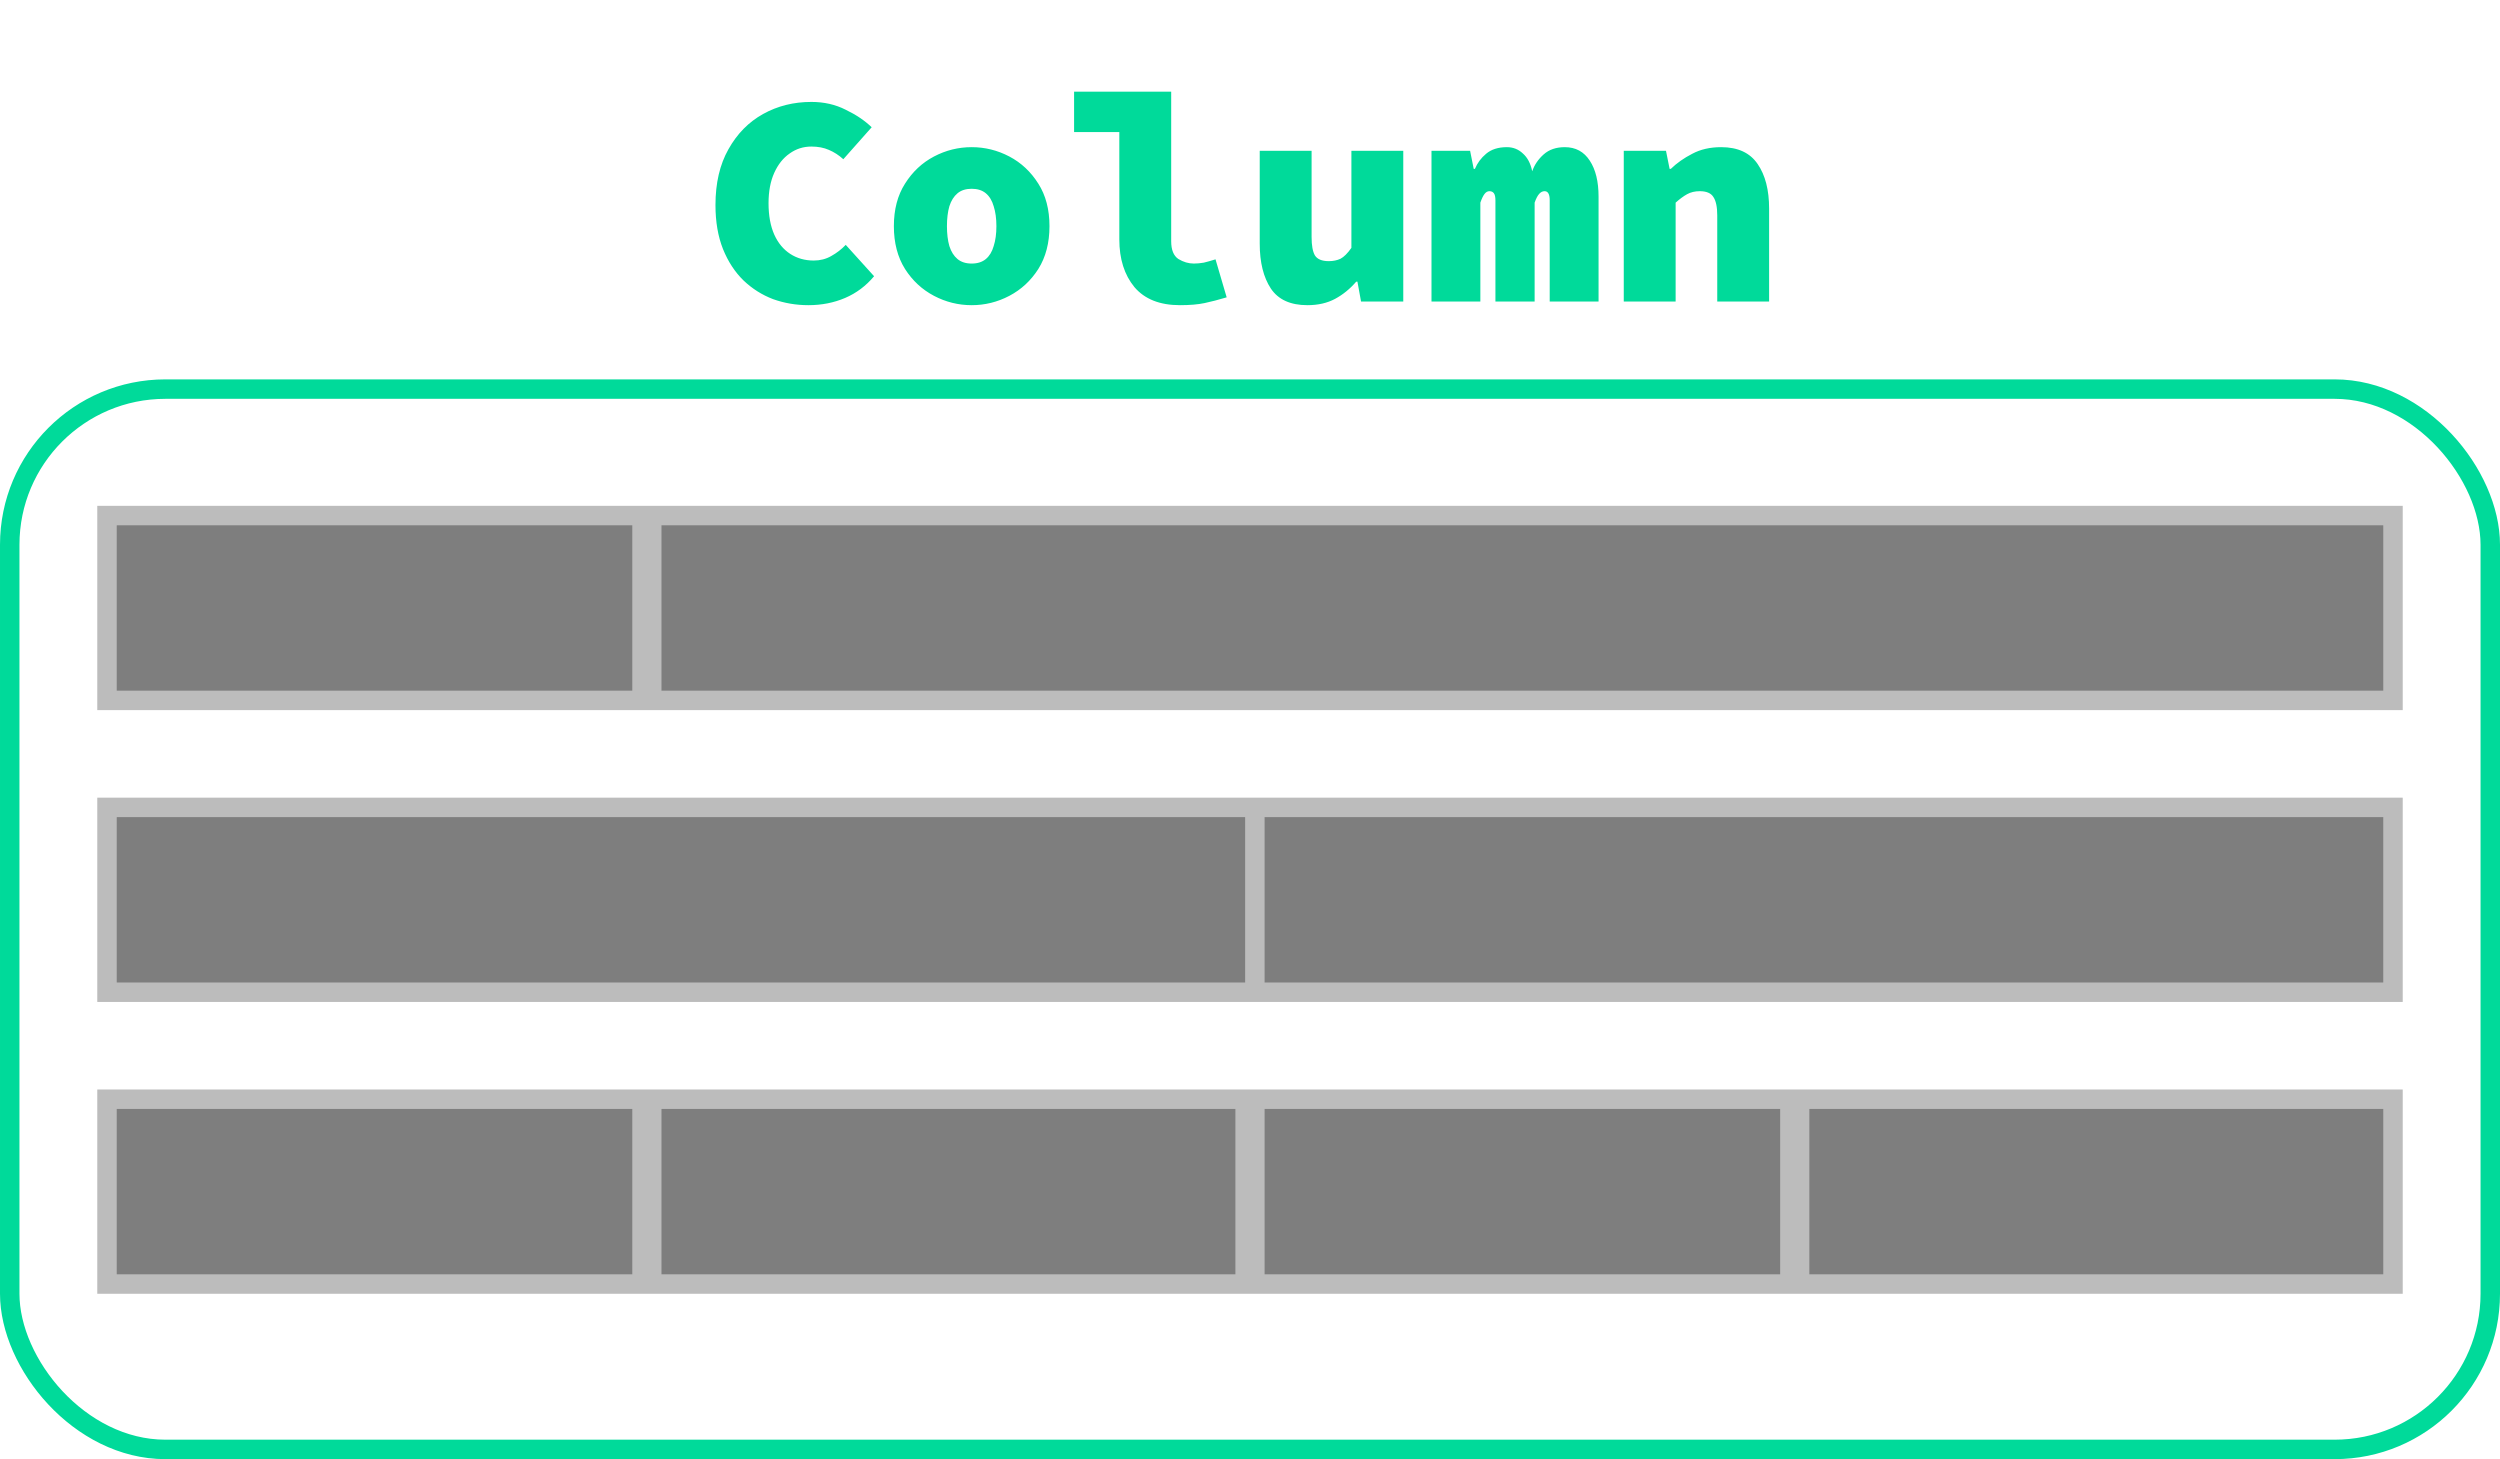
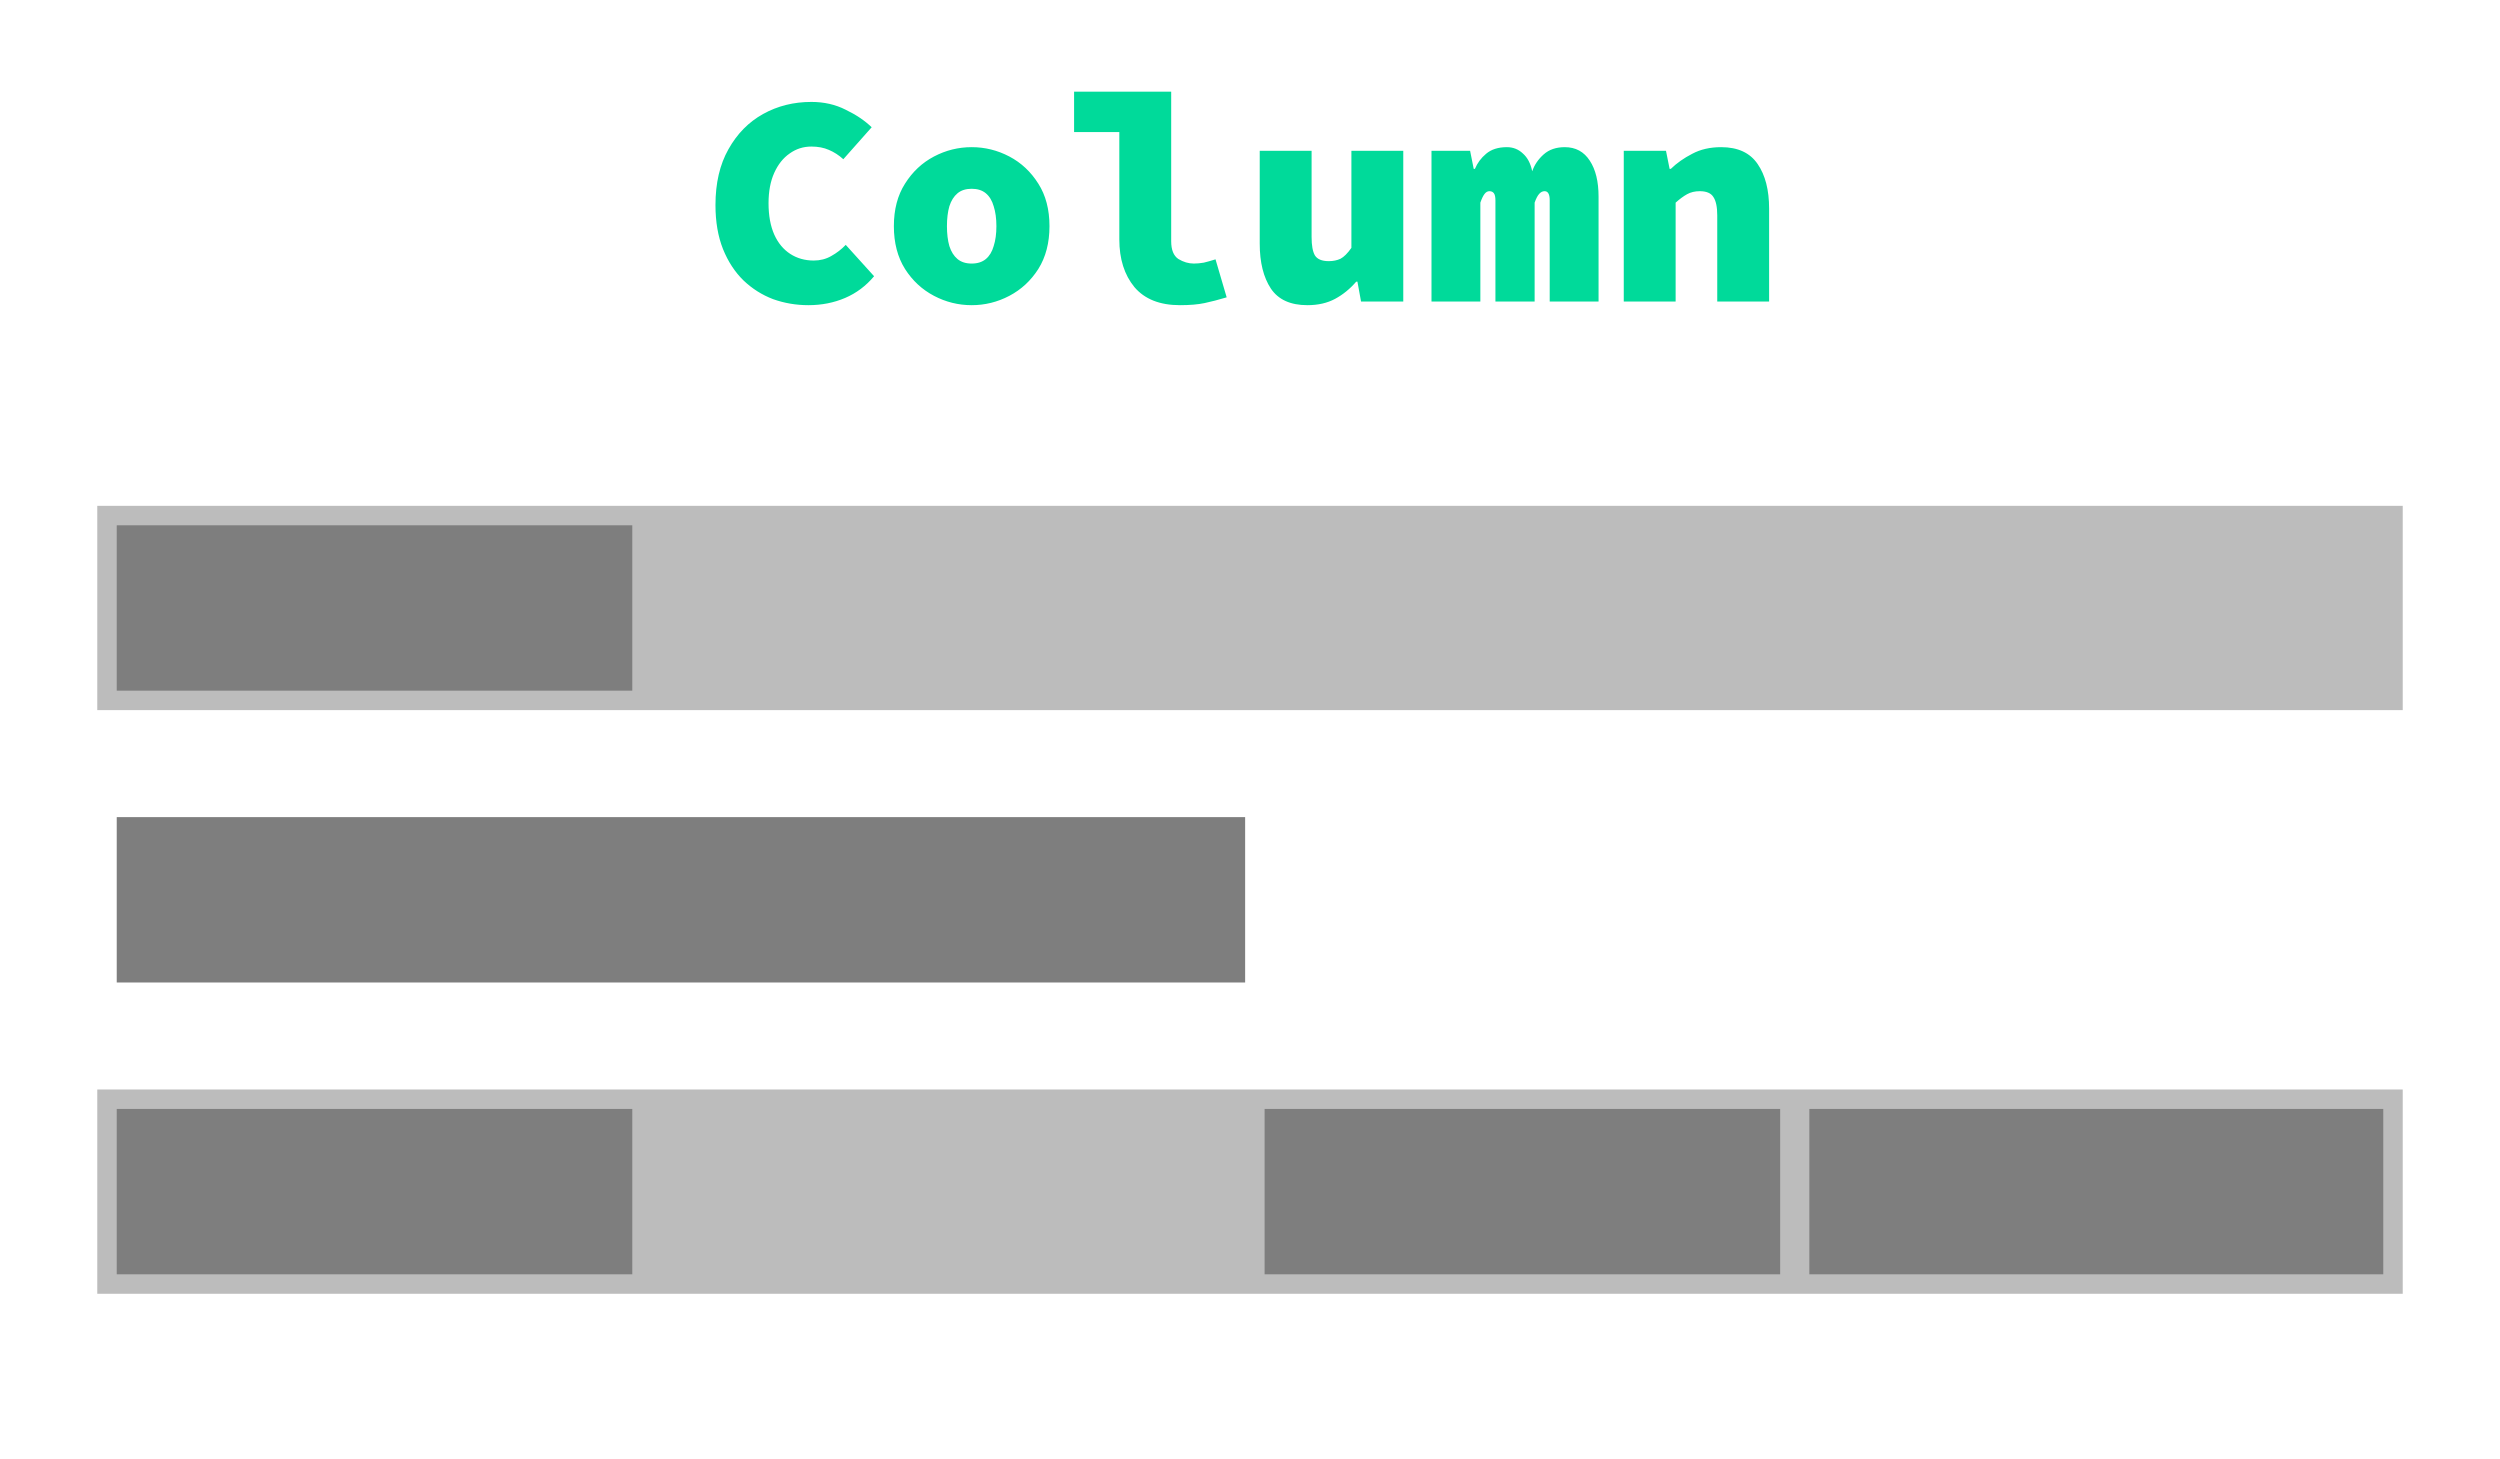
<svg xmlns="http://www.w3.org/2000/svg" width="100%" height="100%" viewBox="0 0 257 150" fill="none">
-   <rect x="1" y="40" width="255" height="109" rx="16" stroke="#00DA9A" stroke-width="2" />
  <rect x="10" y="52" width="237" height="21" fill="#BCBCBC" />
-   <rect x="10" y="82" width="237" height="21" fill="#BCBCBC" />
  <rect x="10" y="112" width="237" height="21" fill="#BCBCBC" />
  <path d="M83.098 31.372C81.837 31.372 80.628 31.165 79.471 30.752C78.334 30.318 77.322 29.677 76.433 28.83C75.544 27.962 74.842 26.887 74.325 25.606C73.808 24.304 73.55 22.795 73.55 21.08C73.55 18.827 73.994 16.916 74.883 15.345C75.772 13.754 76.96 12.545 78.448 11.718C79.936 10.891 81.589 10.478 83.408 10.478C84.71 10.478 85.888 10.747 86.942 11.284C88.017 11.801 88.905 12.4 89.608 13.082L86.694 16.368C86.239 15.955 85.743 15.634 85.206 15.407C84.689 15.18 84.09 15.066 83.408 15.066C82.581 15.066 81.837 15.304 81.176 15.779C80.515 16.234 79.988 16.895 79.595 17.763C79.202 18.631 79.006 19.675 79.006 20.894C79.006 22.155 79.202 23.229 79.595 24.118C79.988 24.986 80.535 25.647 81.238 26.102C81.941 26.557 82.747 26.784 83.656 26.784C84.317 26.784 84.917 26.629 85.454 26.319C86.012 26.009 86.508 25.627 86.942 25.172L89.856 28.396C89.029 29.388 88.037 30.132 86.88 30.628C85.723 31.124 84.462 31.372 83.098 31.372ZM99.888 31.372C98.524 31.372 97.232 31.052 96.013 30.411C94.794 29.77 93.802 28.851 93.037 27.652C92.272 26.433 91.89 24.965 91.89 23.25C91.89 21.535 92.272 20.078 93.037 18.879C93.802 17.66 94.794 16.73 96.013 16.089C97.232 15.448 98.524 15.128 99.888 15.128C101.252 15.128 102.544 15.448 103.763 16.089C104.982 16.73 105.974 17.66 106.739 18.879C107.504 20.078 107.886 21.535 107.886 23.25C107.886 24.965 107.504 26.433 106.739 27.652C105.974 28.851 104.982 29.77 103.763 30.411C102.544 31.052 101.252 31.372 99.888 31.372ZM99.888 27.094C100.487 27.094 100.973 26.939 101.345 26.629C101.717 26.319 101.986 25.875 102.151 25.296C102.337 24.717 102.43 24.035 102.43 23.25C102.43 22.465 102.337 21.783 102.151 21.204C101.986 20.625 101.717 20.181 101.345 19.871C100.973 19.561 100.487 19.406 99.888 19.406C99.289 19.406 98.803 19.561 98.431 19.871C98.059 20.181 97.78 20.625 97.594 21.204C97.429 21.783 97.346 22.465 97.346 23.25C97.346 24.035 97.429 24.717 97.594 25.296C97.78 25.875 98.059 26.319 98.431 26.629C98.803 26.939 99.289 27.094 99.888 27.094ZM121.297 31.372C119.23 31.372 117.67 30.752 116.616 29.512C115.582 28.251 115.066 26.619 115.066 24.614V13.578H110.416V9.424H120.398V24.8C120.398 25.689 120.646 26.298 121.142 26.629C121.658 26.939 122.185 27.094 122.723 27.094C123.053 27.094 123.394 27.063 123.746 27.001C124.097 26.918 124.5 26.805 124.955 26.66L126.102 30.566C125.275 30.814 124.521 31.01 123.839 31.155C123.157 31.3 122.309 31.372 121.297 31.372ZM134.398 31.372C132.662 31.372 131.411 30.804 130.647 29.667C129.882 28.51 129.5 26.97 129.5 25.048V15.5H134.832V24.366C134.832 25.234 134.945 25.864 135.173 26.257C135.421 26.65 135.896 26.846 136.599 26.846C137.053 26.846 137.456 26.763 137.808 26.598C138.159 26.412 138.531 26.04 138.924 25.482V15.5H144.256V31H139.916L139.544 28.954H139.42C138.779 29.698 138.056 30.287 137.25 30.721C136.444 31.155 135.493 31.372 134.398 31.372ZM147.158 31V15.5H151.126L151.498 17.36H151.622C151.87 16.761 152.252 16.244 152.769 15.81C153.306 15.355 154.019 15.128 154.908 15.128C155.548 15.128 156.096 15.345 156.551 15.779C157.026 16.192 157.346 16.802 157.512 17.608C157.739 16.947 158.132 16.368 158.69 15.872C159.248 15.376 159.971 15.128 160.86 15.128C161.976 15.128 162.833 15.593 163.433 16.523C164.032 17.432 164.332 18.662 164.332 20.212V31H159.31V20.584C159.31 19.964 159.134 19.654 158.783 19.654C158.576 19.654 158.39 19.747 158.225 19.933C158.059 20.119 157.904 20.419 157.76 20.832V31H153.73V20.584C153.73 20.253 153.678 20.016 153.575 19.871C153.471 19.726 153.316 19.654 153.11 19.654C152.924 19.654 152.758 19.747 152.614 19.933C152.469 20.119 152.324 20.419 152.18 20.832V31H147.158ZM166.923 31V15.5H171.263L171.635 17.36H171.759C172.379 16.761 173.113 16.244 173.96 15.81C174.808 15.355 175.8 15.128 176.936 15.128C178.652 15.128 179.902 15.707 180.687 16.864C181.473 18.001 181.865 19.53 181.865 21.452V31H176.533V22.134C176.533 21.266 176.399 20.636 176.13 20.243C175.882 19.85 175.417 19.654 174.735 19.654C174.239 19.654 173.805 19.757 173.433 19.964C173.061 20.171 172.669 20.46 172.255 20.832V31H166.923Z" fill="#00DA9A" />
  <rect x="12" y="54" width="53" height="17" fill="#7E7E7E" />
  <rect x="12" y="84" width="116" height="17" fill="#7E7E7E" />
  <rect x="12" y="114" width="53" height="17" fill="#7E7E7E" />
-   <rect x="68" y="114" width="59" height="17" fill="#7E7E7E" />
  <rect x="130" y="114" width="53" height="17" fill="#7E7E7E" />
  <rect x="186" y="114" width="59" height="17" fill="#7E7E7E" />
-   <rect x="68" y="54" width="177" height="17" fill="#7E7E7E" />
-   <rect x="130" y="84" width="115" height="17" fill="#7E7E7E" />
</svg>